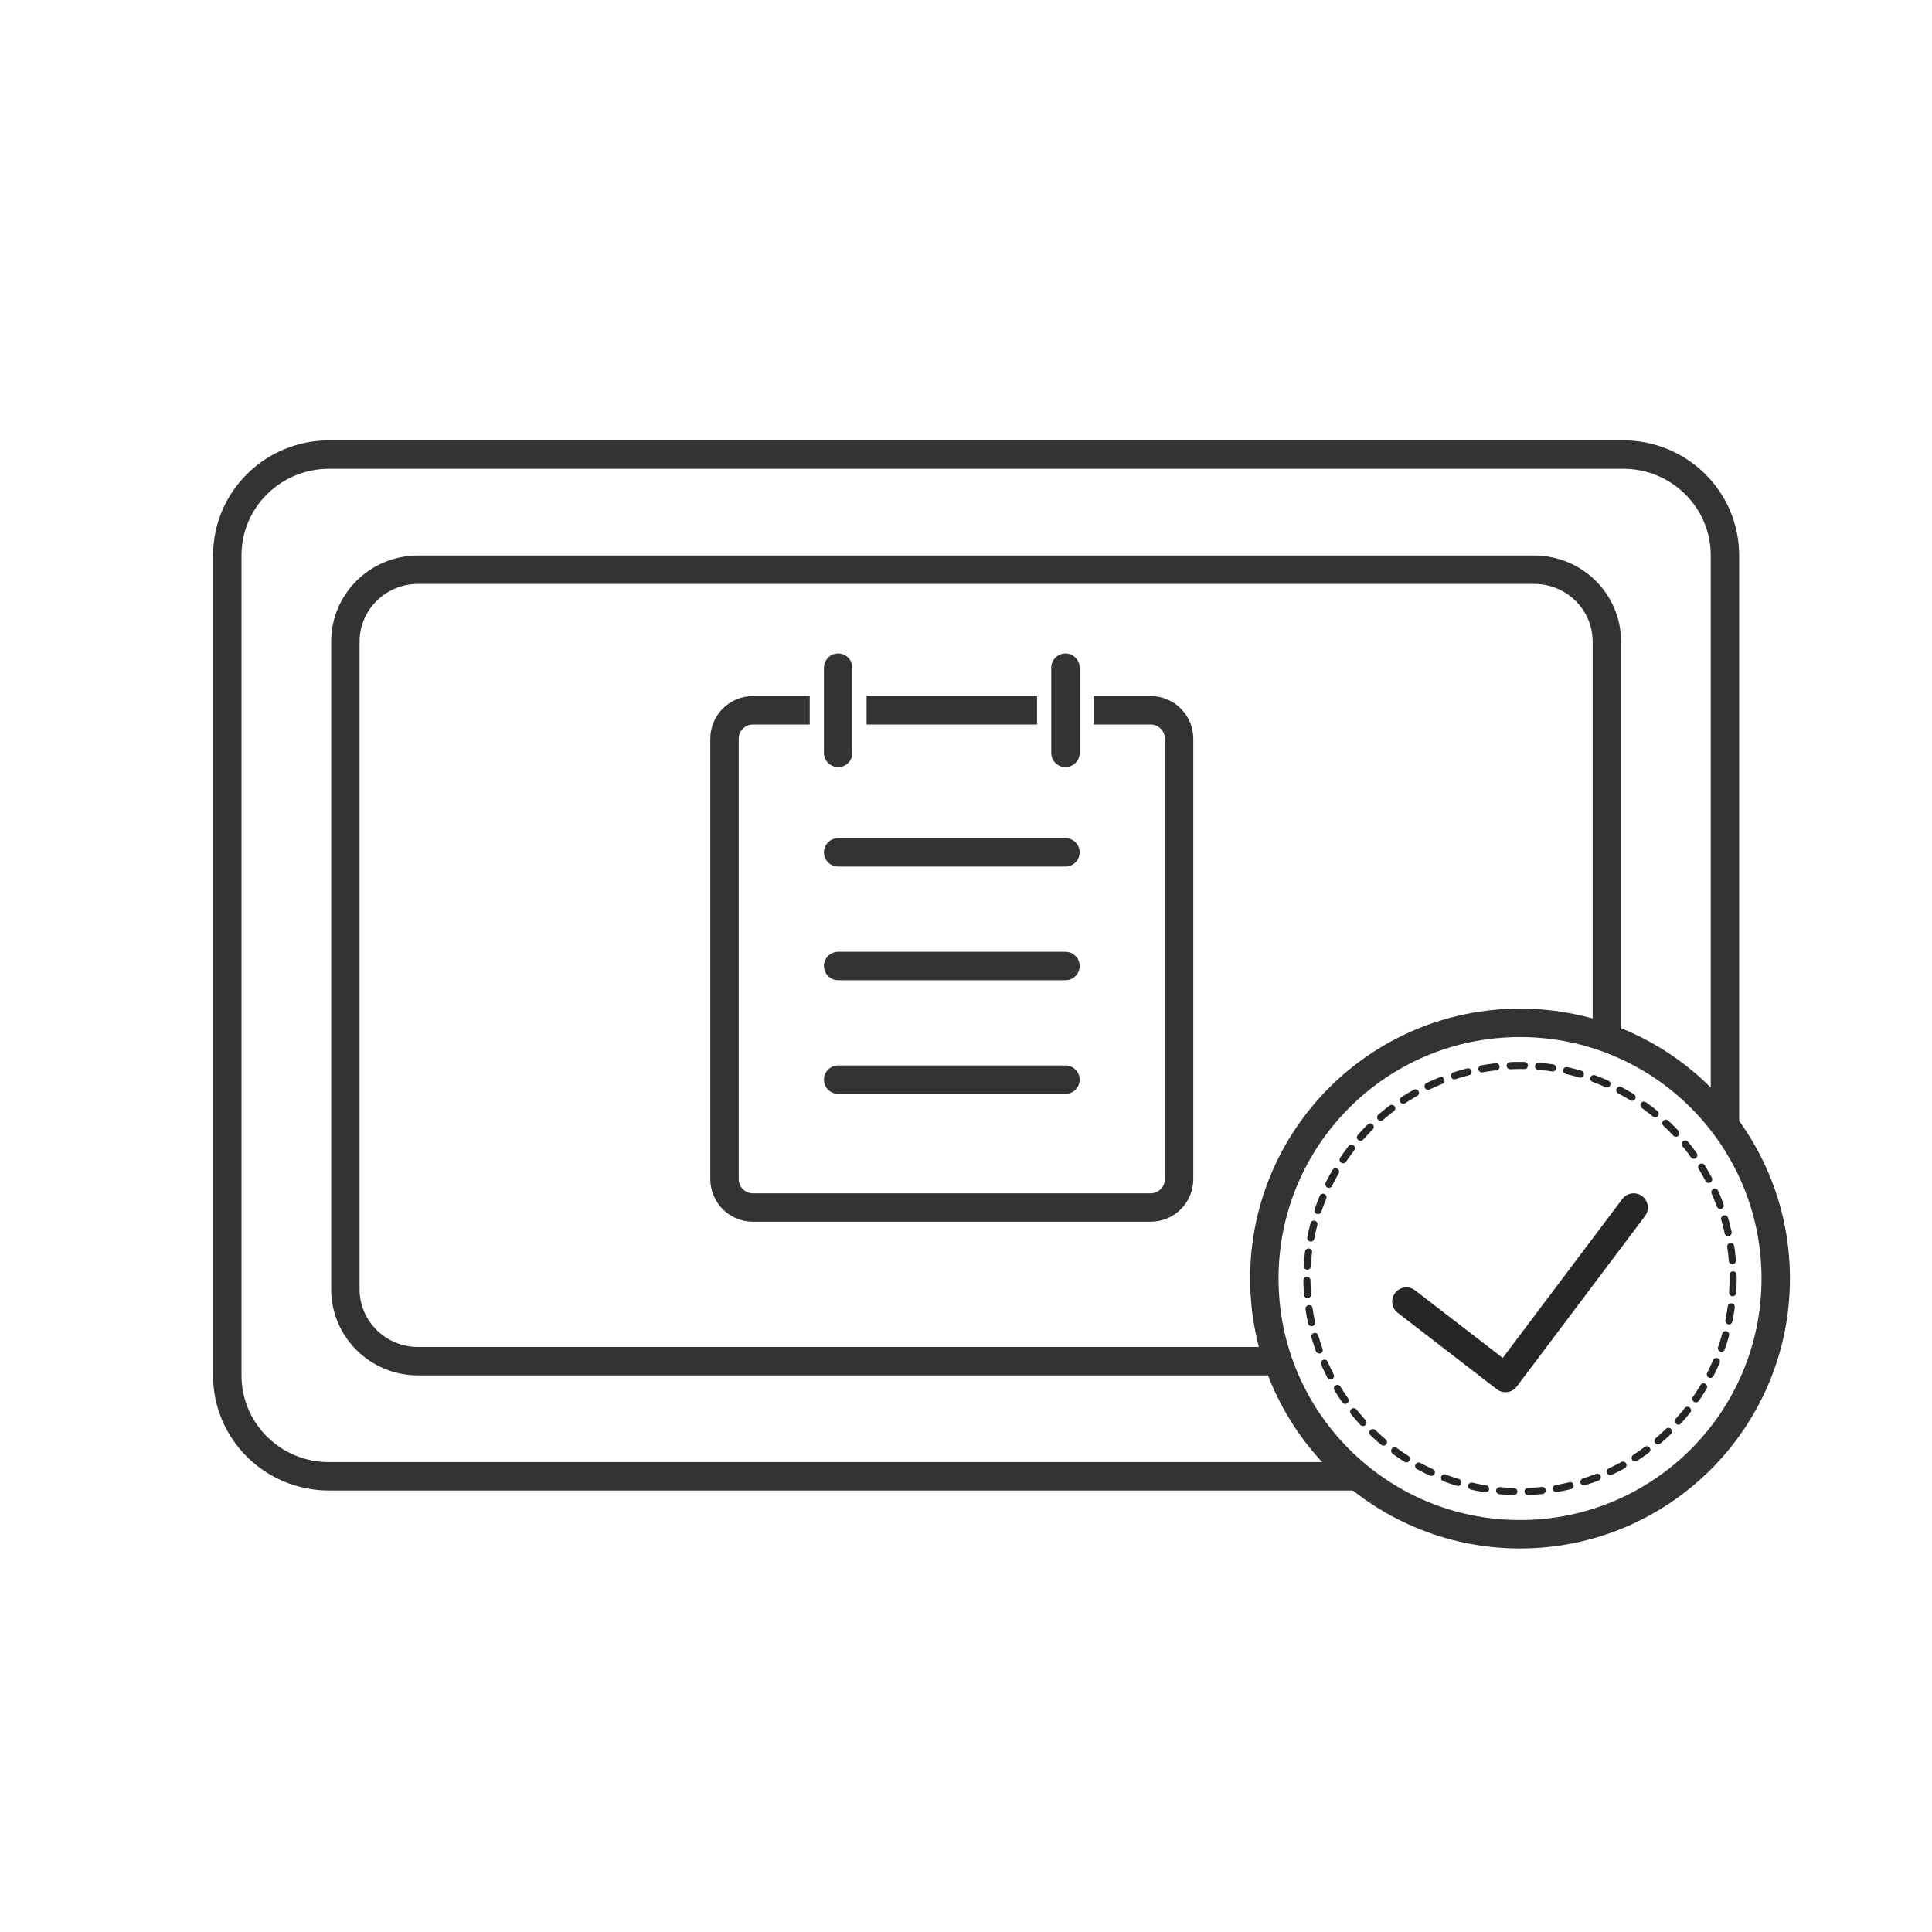
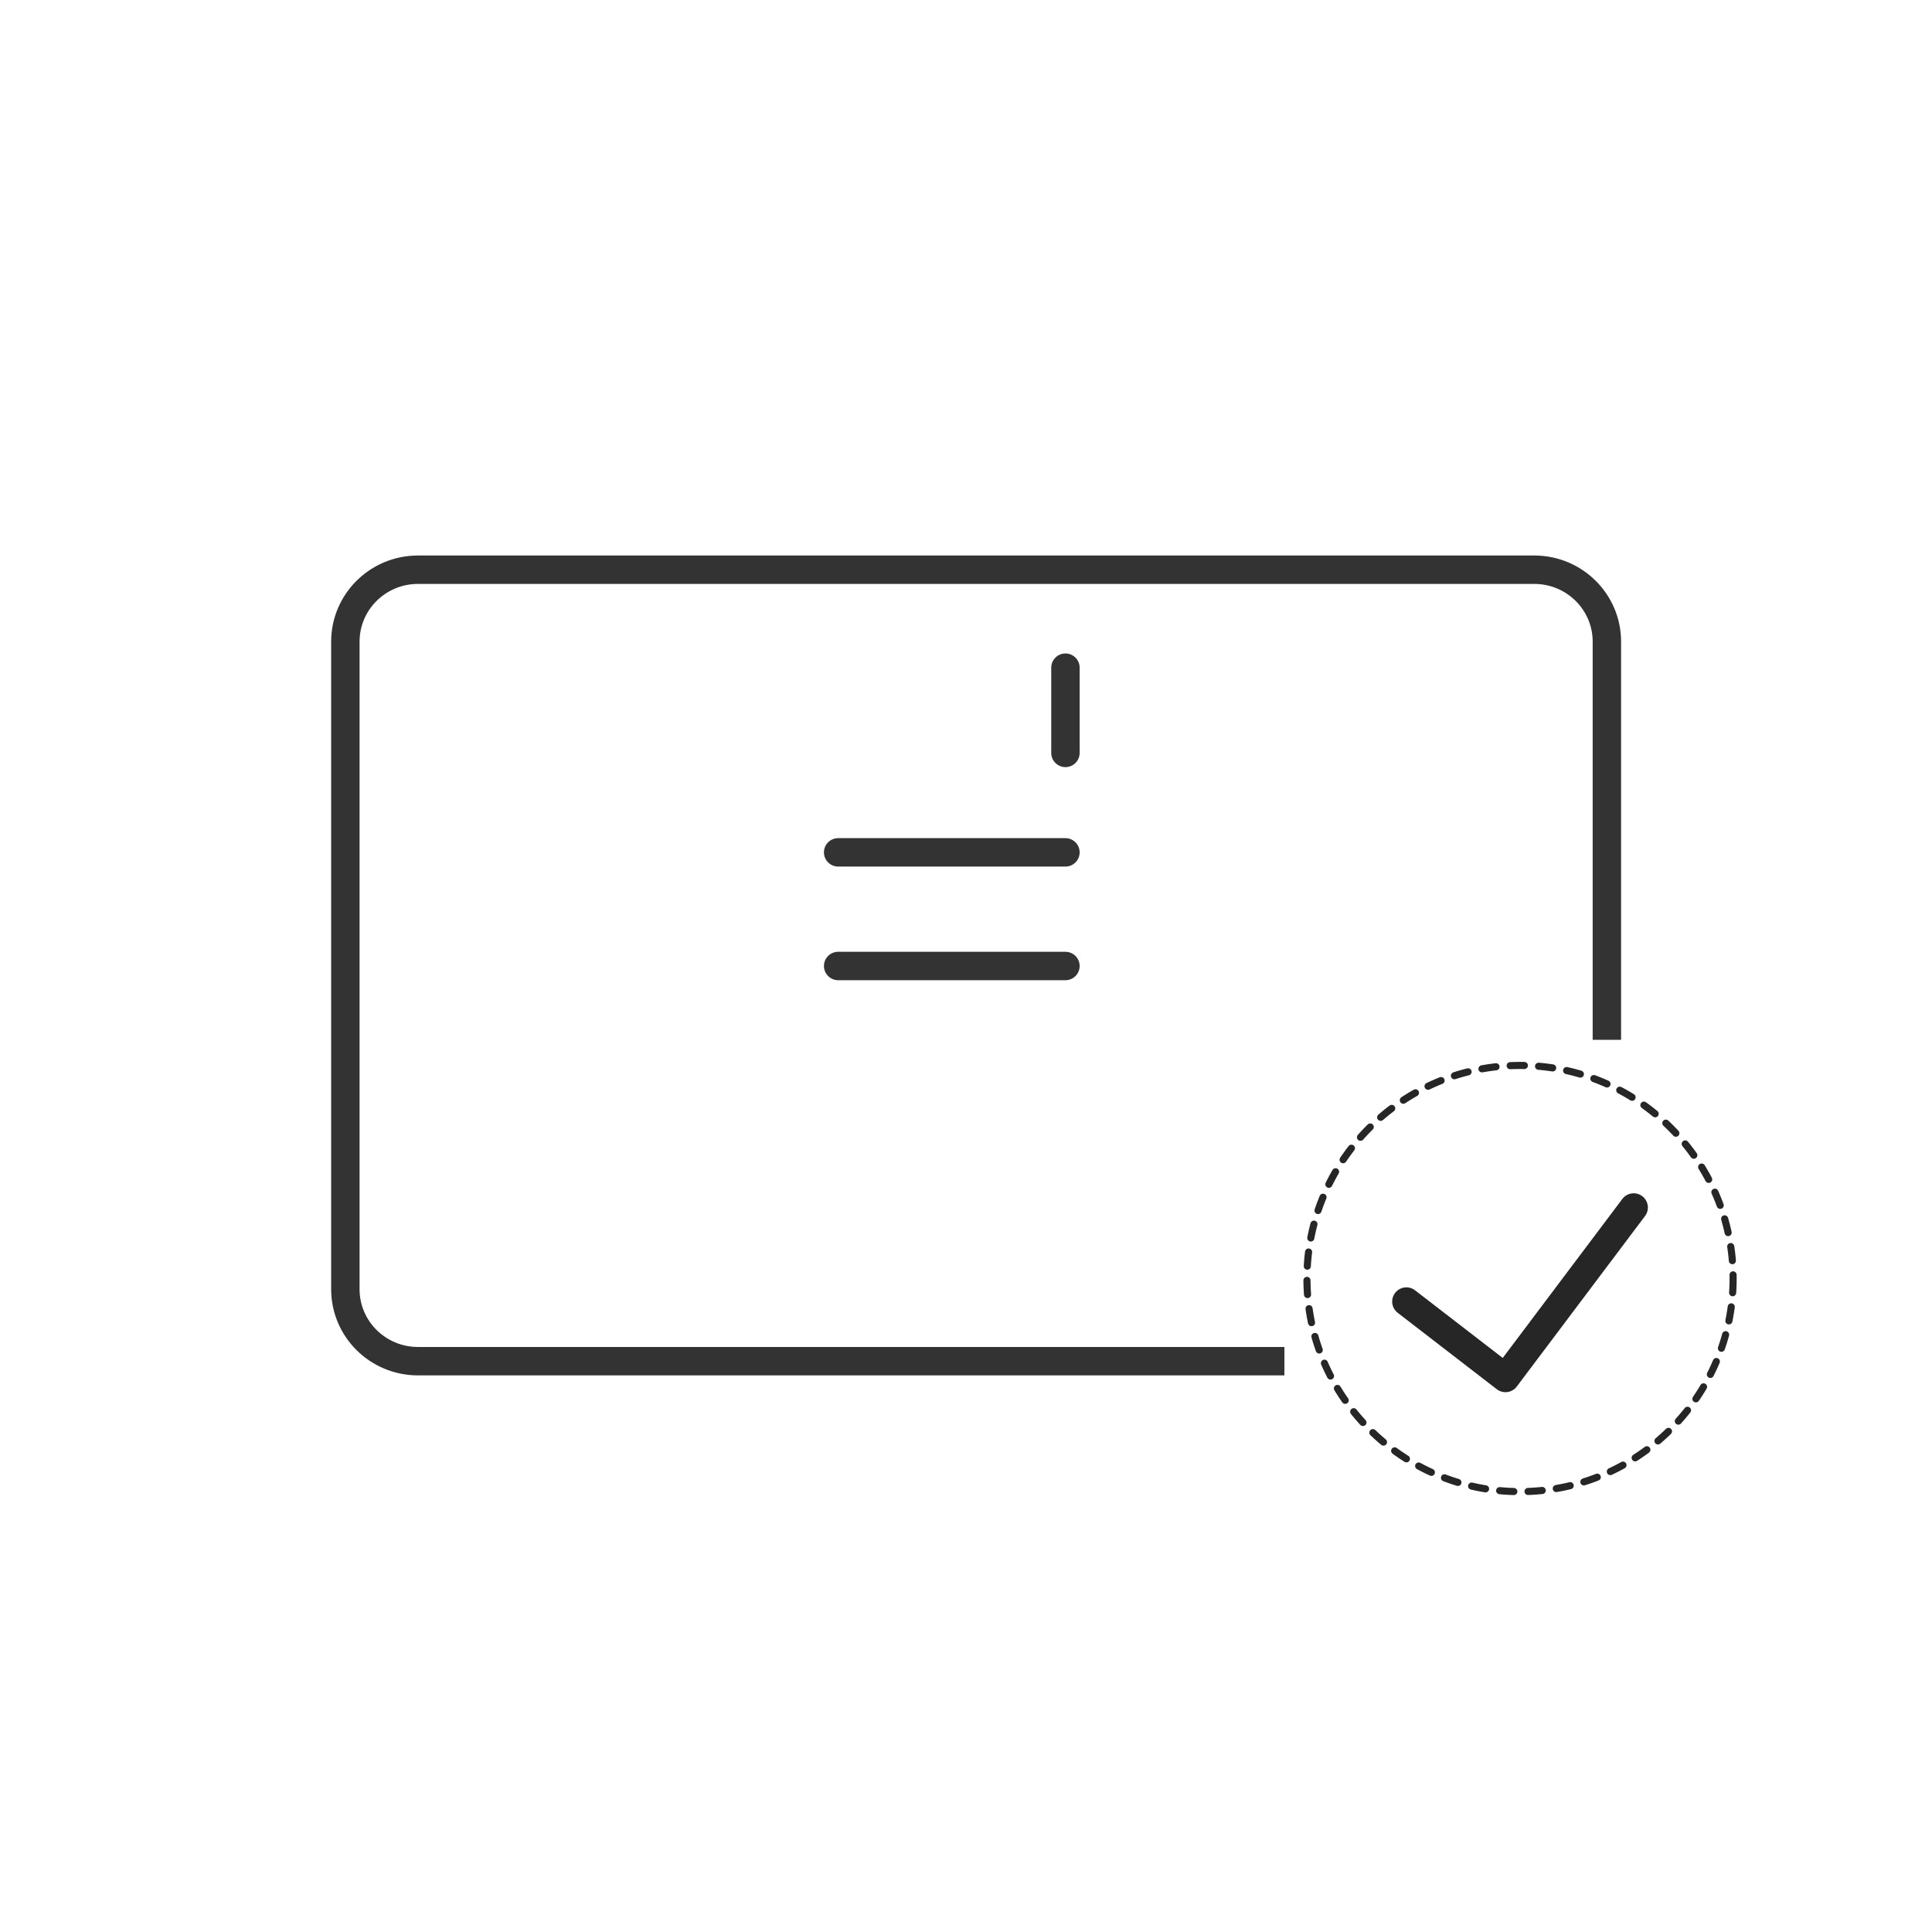
<svg xmlns="http://www.w3.org/2000/svg" width="136" height="136" viewBox="0 0 136 136" fill="none">
  <g id="Record Reserve">
-     <path id="è·¯å¾" d="M95.5 103.922H93.659H23.158C19.205 103.922 16 100.747 16 96.831V39.091C16 35.175 19.205 32 23.158 32H114.266C118.22 32 121.425 35.175 121.425 39.091V78.897" stroke="#333333" stroke-width="2" />
    <path id="è·¯å¾_2" d="M90.414 95.818V95.818H29.424C26.6 95.818 24.311 93.551 24.311 90.753V45.169C24.311 42.372 26.6 40.104 29.424 40.104H108.001C110.825 40.104 113.114 42.372 113.114 45.169V73.198V73.198" stroke="#333333" stroke-width="2" />
-     <circle id="Ellipse 2" cx="107" cy="90" r="18" stroke="#333333" stroke-width="2" />
    <circle id="Ellipse 3" cx="107" cy="90" r="15" stroke="#262626" stroke-width="0.5" stroke-linecap="round" stroke-dasharray="1 1" />
    <path id="Vector 28" d="M99 91.621L105.974 97L115 85" stroke="#262626" stroke-width="2" stroke-linecap="round" stroke-linejoin="round" />
-     <path id="Rectangle 11" d="M57 50H53C51.895 50 51 50.895 51 52V83C51 84.105 51.895 85 53 85H81C82.105 85 83 84.105 83 83V52C83 50.895 82.105 50 81 50H77M67 50H61H73H67Z" stroke="#333333" stroke-width="2" />
    <path id="Line 11" d="M59 60H75" stroke="#333333" stroke-width="2" stroke-linecap="round" />
    <path id="Line 12" d="M59 68H75" stroke="#333333" stroke-width="2" stroke-linecap="round" />
-     <path id="Line 13" d="M59 76H75" stroke="#333333" stroke-width="2" stroke-linecap="round" />
-     <path id="Line 14" d="M59 47V53" stroke="#333333" stroke-width="2" stroke-linecap="round" />
    <path id="Line 15" d="M75 47V53" stroke="#333333" stroke-width="2" stroke-linecap="round" />
  </g>
</svg>